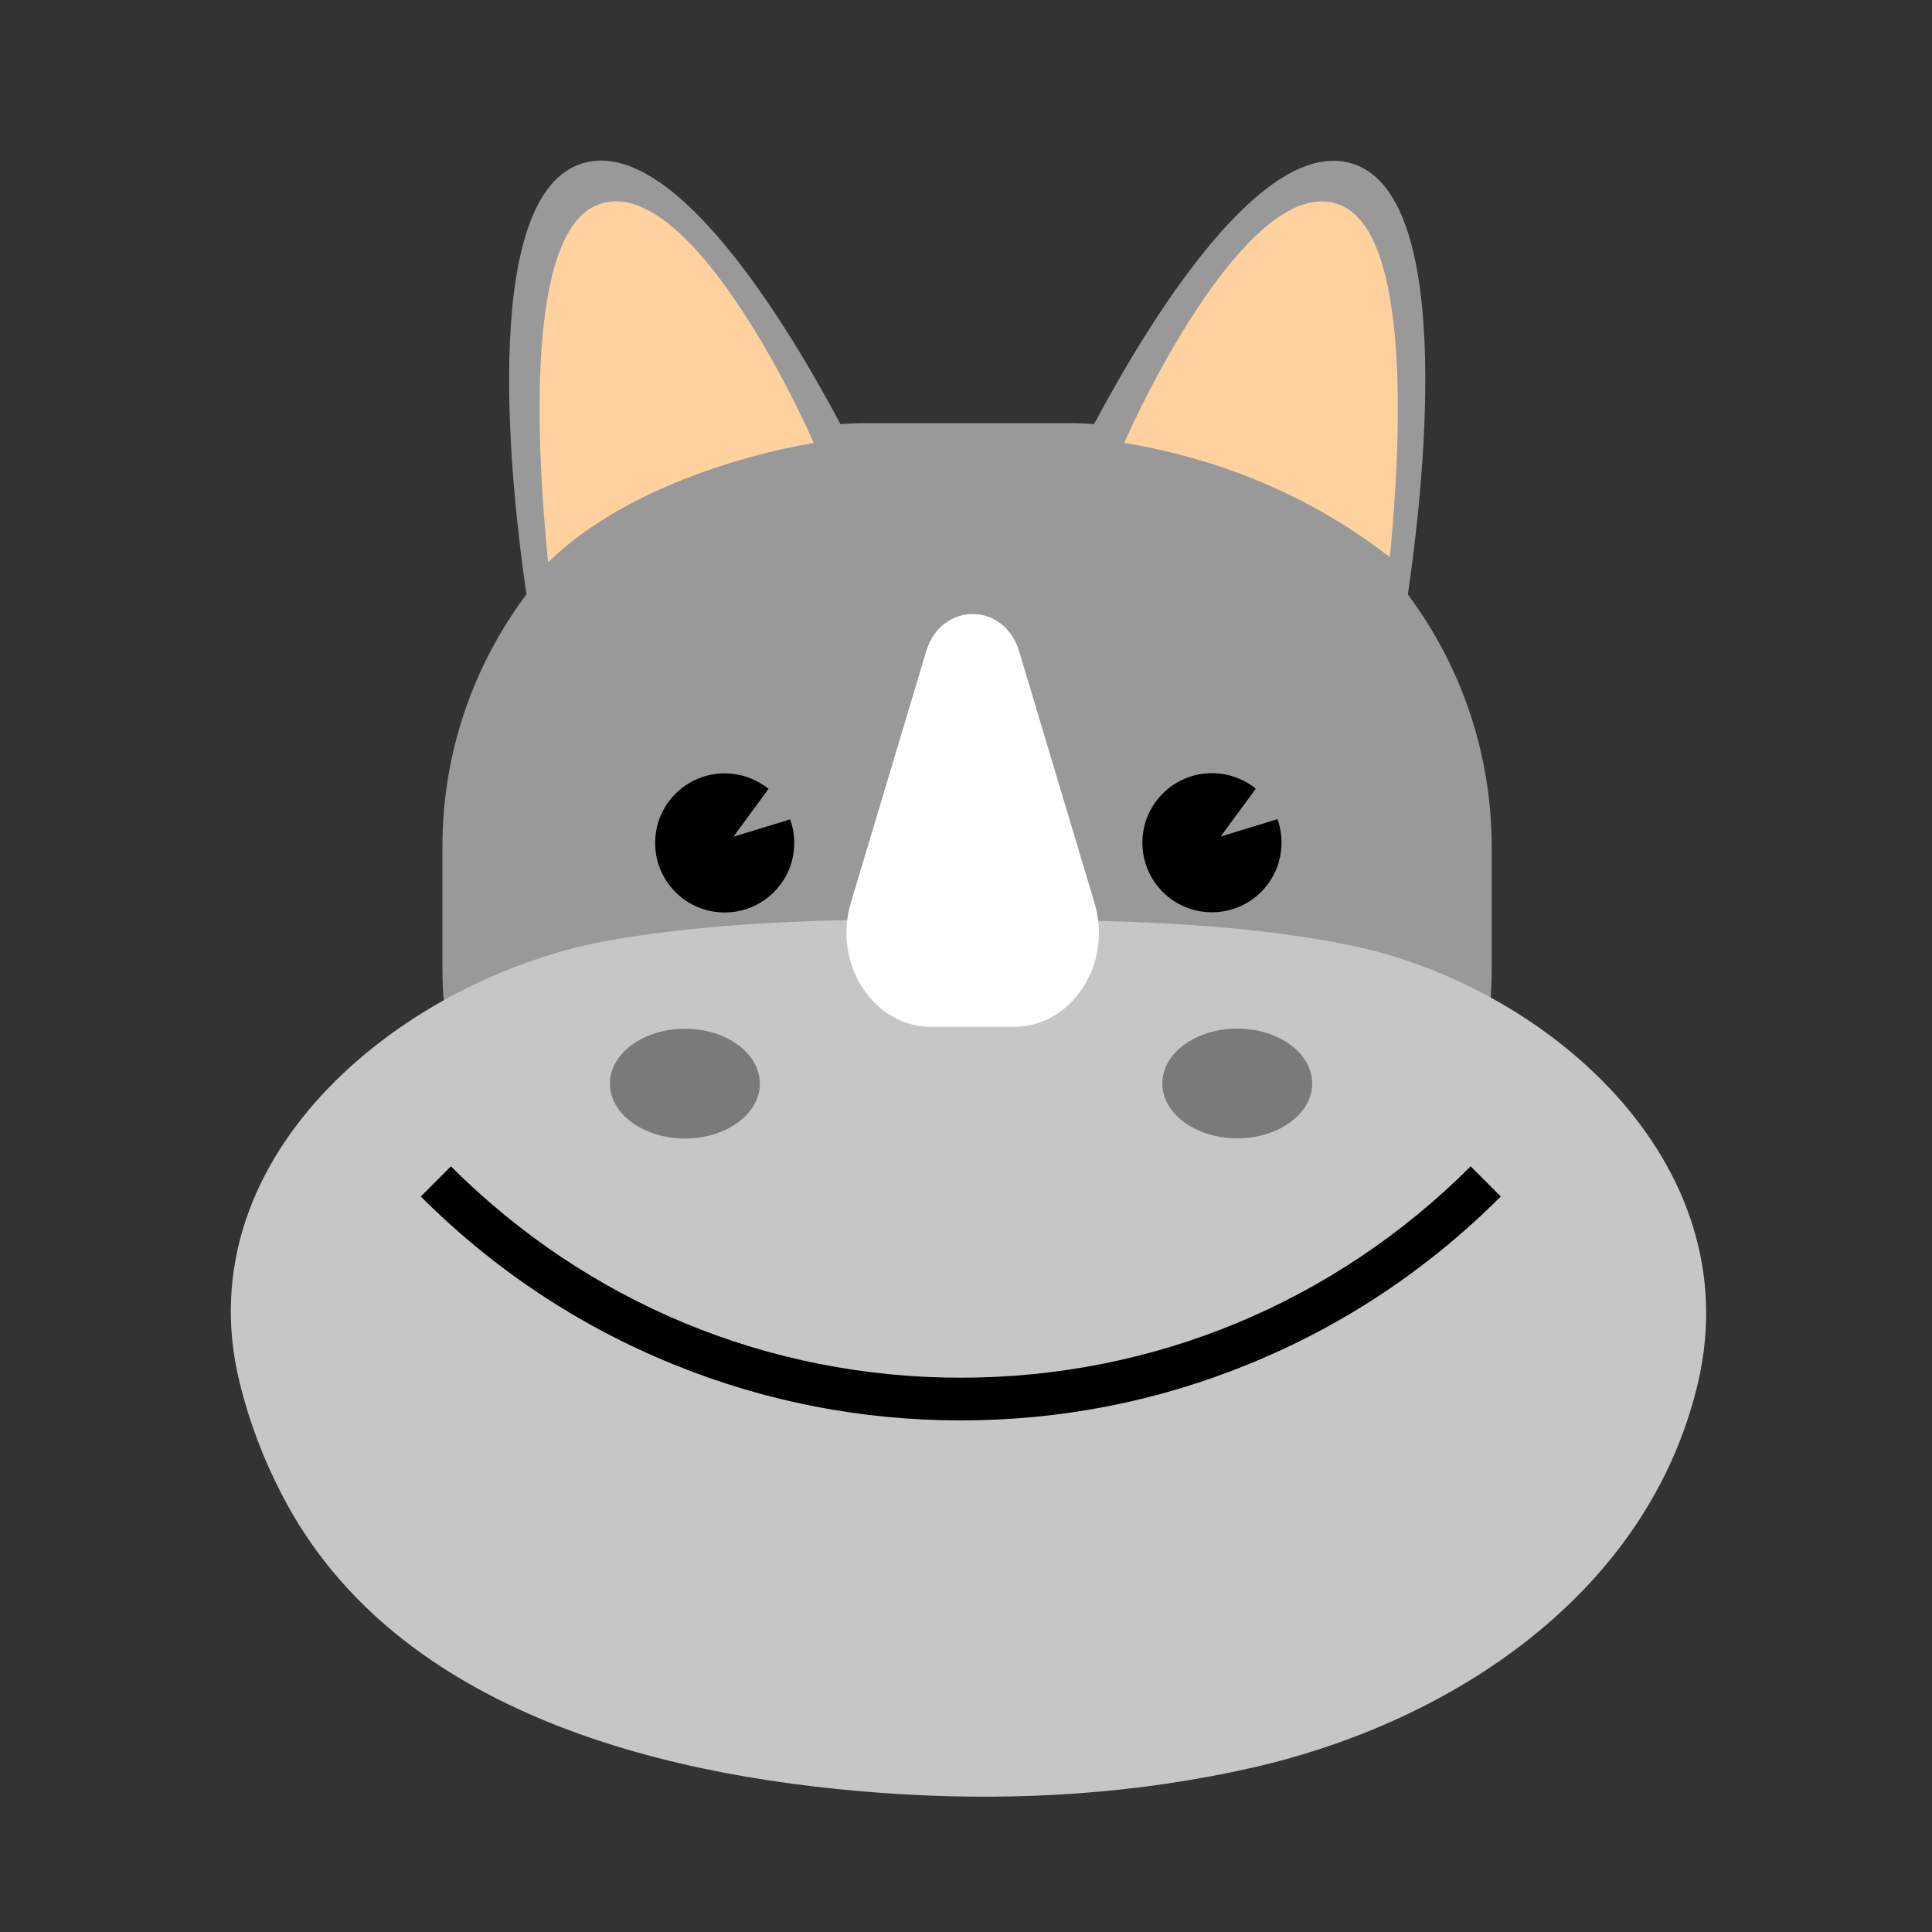
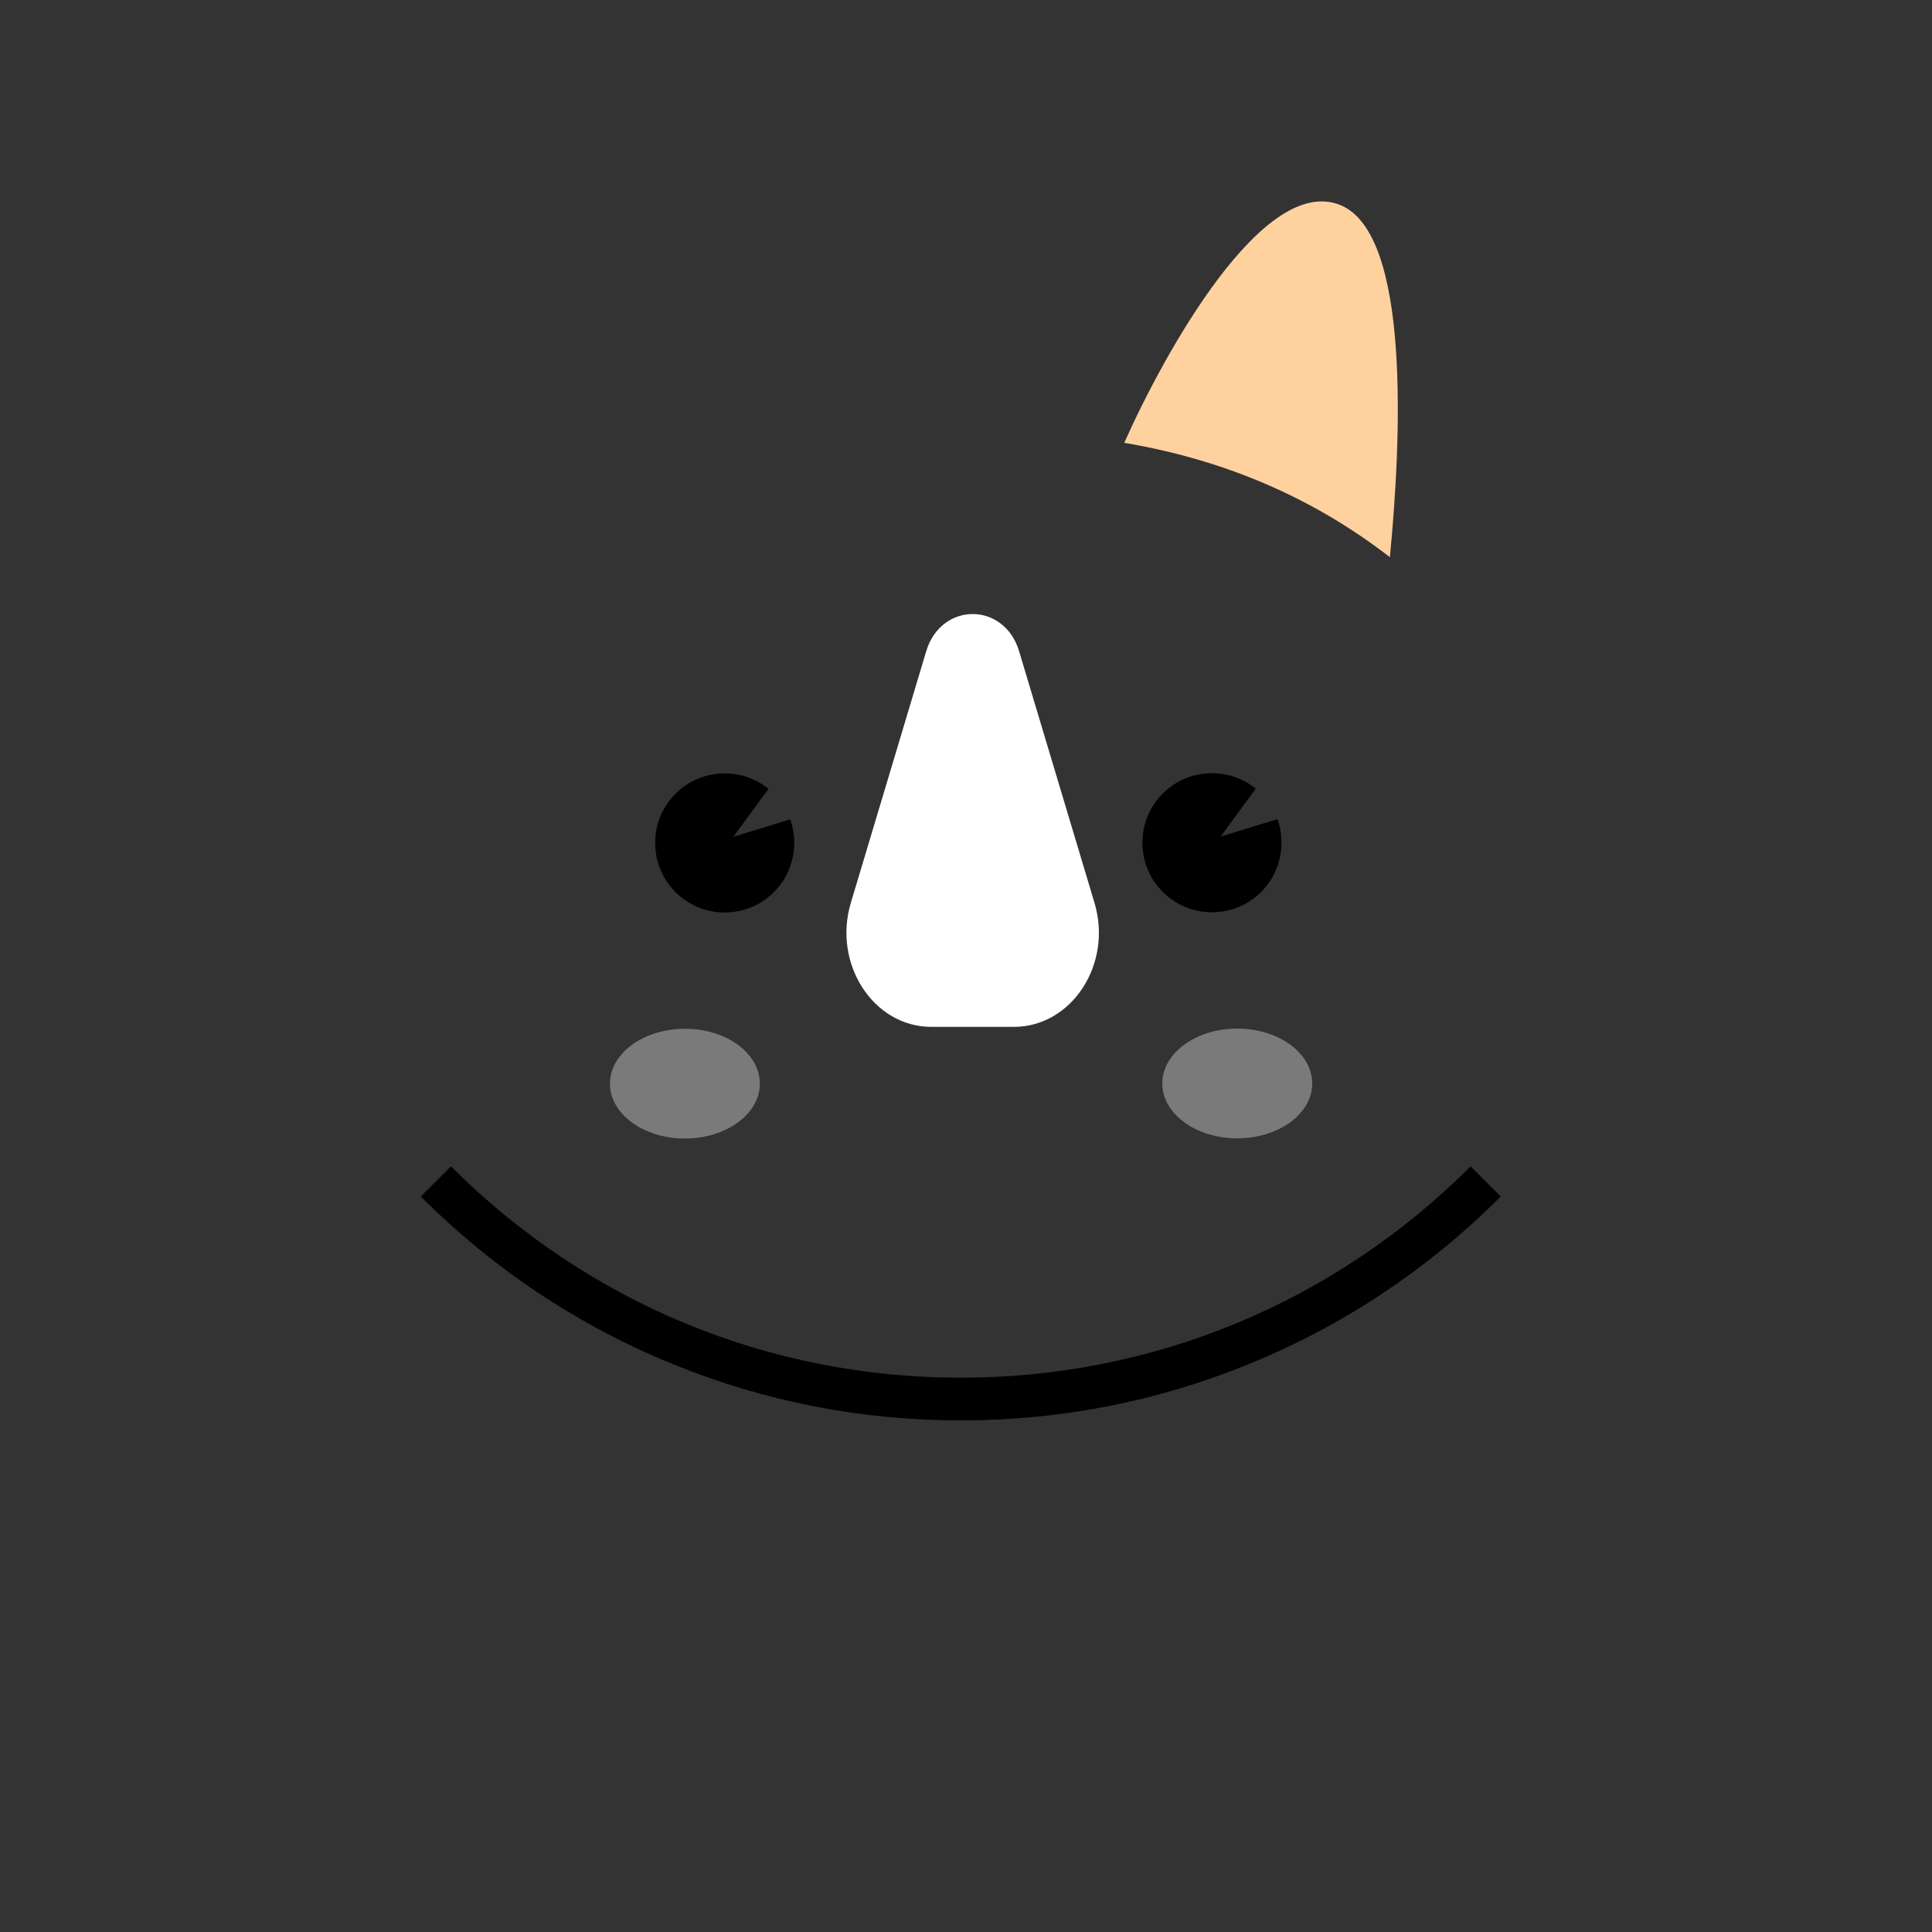
<svg xmlns="http://www.w3.org/2000/svg" version="1.1" id="Layer_1" x="0px" y="0px" width="1000px" height="1000px" viewBox="0 0 1000 1000" style="enable-background:new 0 0 1000 1000;" xml:space="preserve">
  <rect x="0" y="0" width="1000" height="1000" fill="#333333" stroke="none" />
  <style type="text/css">
	.st0{fill:#999999;}
	.st1{fill:#C6C6C6;}
	.st2{fill:#7A7A7A;}
	.st3{fill:#FFFFFF;}
	.st4{fill:#FFD19F;}
</style>
  <g>
-     <path class="st0" d="M728.7,307.7c7.3-49.2,25.6-203.7-27.5-222.6c-47.3-16.8-107.5,82.9-134.9,134.4c-4.3-0.3-8.7-0.5-13.1-0.5   H448.1c-4.4,0-8.8,0.2-13.1,0.5C407.6,167.9,347.4,68.2,300.1,85c-53.1,18.9-34.9,173.4-27.6,222.6C245.2,344.1,229,389.3,229,438   v64.1c0,8.5,0.6,16.8,1.6,25.1c27.5-15.2,57.6-25.8,86.8-30.8c61.3-10.5,126.5-10.8,189.3-10.5c63.2,0.3,129.4,0.8,190.7,13.1   c24.8,4.9,49.9,14.1,73.4,26.9c0.8-7.8,1.3-15.7,1.3-23.7V438C772,389.3,755.9,344.1,728.7,307.7z" />
-     <path class="st1" d="M648.4,914.9c-59.3,13.5-120.5,17.4-181.3,13.8c-118.8-7-261.9-40.6-321-154.7c-9.7-18.6-17.1-38.1-22.1-58.5   c-29.1-118.9,87.3-211,193.4-229.1c61.3-10.5,126.5-10.8,189.3-10.5c63.2,0.3,129.4,0.8,190.7,13.1   c101.5,20.2,208.4,111.5,181.5,226.6C853.3,824.8,751.5,891.4,648.4,914.9z" />
    <path d="M497.3,735.2c-51.3,0-101.3-9.7-148.7-29c-49-19.9-93-49.1-130.8-86.9l15.6-15.6c70.6,70.6,164.3,109.4,263.9,109.4   c99.6,0,193.4-38.9,263.9-109.4l15.6,15.6c-37.8,37.8-81.8,67-130.8,86.9C598.7,725.5,548.6,735.2,497.3,735.2z" />
    <path class="st2" d="M393.3,560.9c0,15.7-17.4,28.4-38.8,28.4c-21.4,0-38.8-12.7-38.8-28.4s17.4-28.4,38.8-28.4   C375.9,532.4,393.3,545.2,393.3,560.9z M640.4,532.4c-21.4,0-38.8,12.7-38.8,28.4s17.4,28.4,38.8,28.4c21.4,0,38.8-12.7,38.8-28.4   S661.8,532.4,640.4,532.4z" />
    <path class="st3" d="M440.4,467.3l39-130.2c7.7-25.7,40.4-25.7,48.1,0l39,130.2c9.5,31.6-11.7,64.2-41.7,64.2H482   C452.1,531.5,430.9,498.9,440.4,467.3z" />
    <path id="g3517_4_" d="M661.2,424c1.4,3.8,2.1,7.9,2.1,12.2c0,19.9-16.1,36-36,36c-19.9,0-36-16.1-36-36c0-19.9,16.1-36,36-36   c8.6,0,16.5,3,22.7,8l-18.2,24.8L661.2,424z M379.6,433.1l18.2-24.8c-6.2-5-14.1-8-22.7-8c-19.9,0-36,16.1-36,36   c0,19.9,16.1,36,36,36s36-16.1,36-36c0-4.3-0.8-8.4-2.1-12.2L379.6,433.1z" />
    <path class="st4" d="M719.4,288.4c5.9-60.9,10.8-167.1-25.5-182.2c-39.9-16.6-91.3,76.6-112,123   C633.4,237.9,679.2,257.3,719.4,288.4z" />
-     <path class="st4" d="M421.2,229.2c-20.5-46.1-72.1-139.8-112.3-123c-36.8,15.3-31.3,124.5-25.2,184.9   C315.7,259.5,369.5,238.4,421.2,229.2z" />
  </g>
</svg>